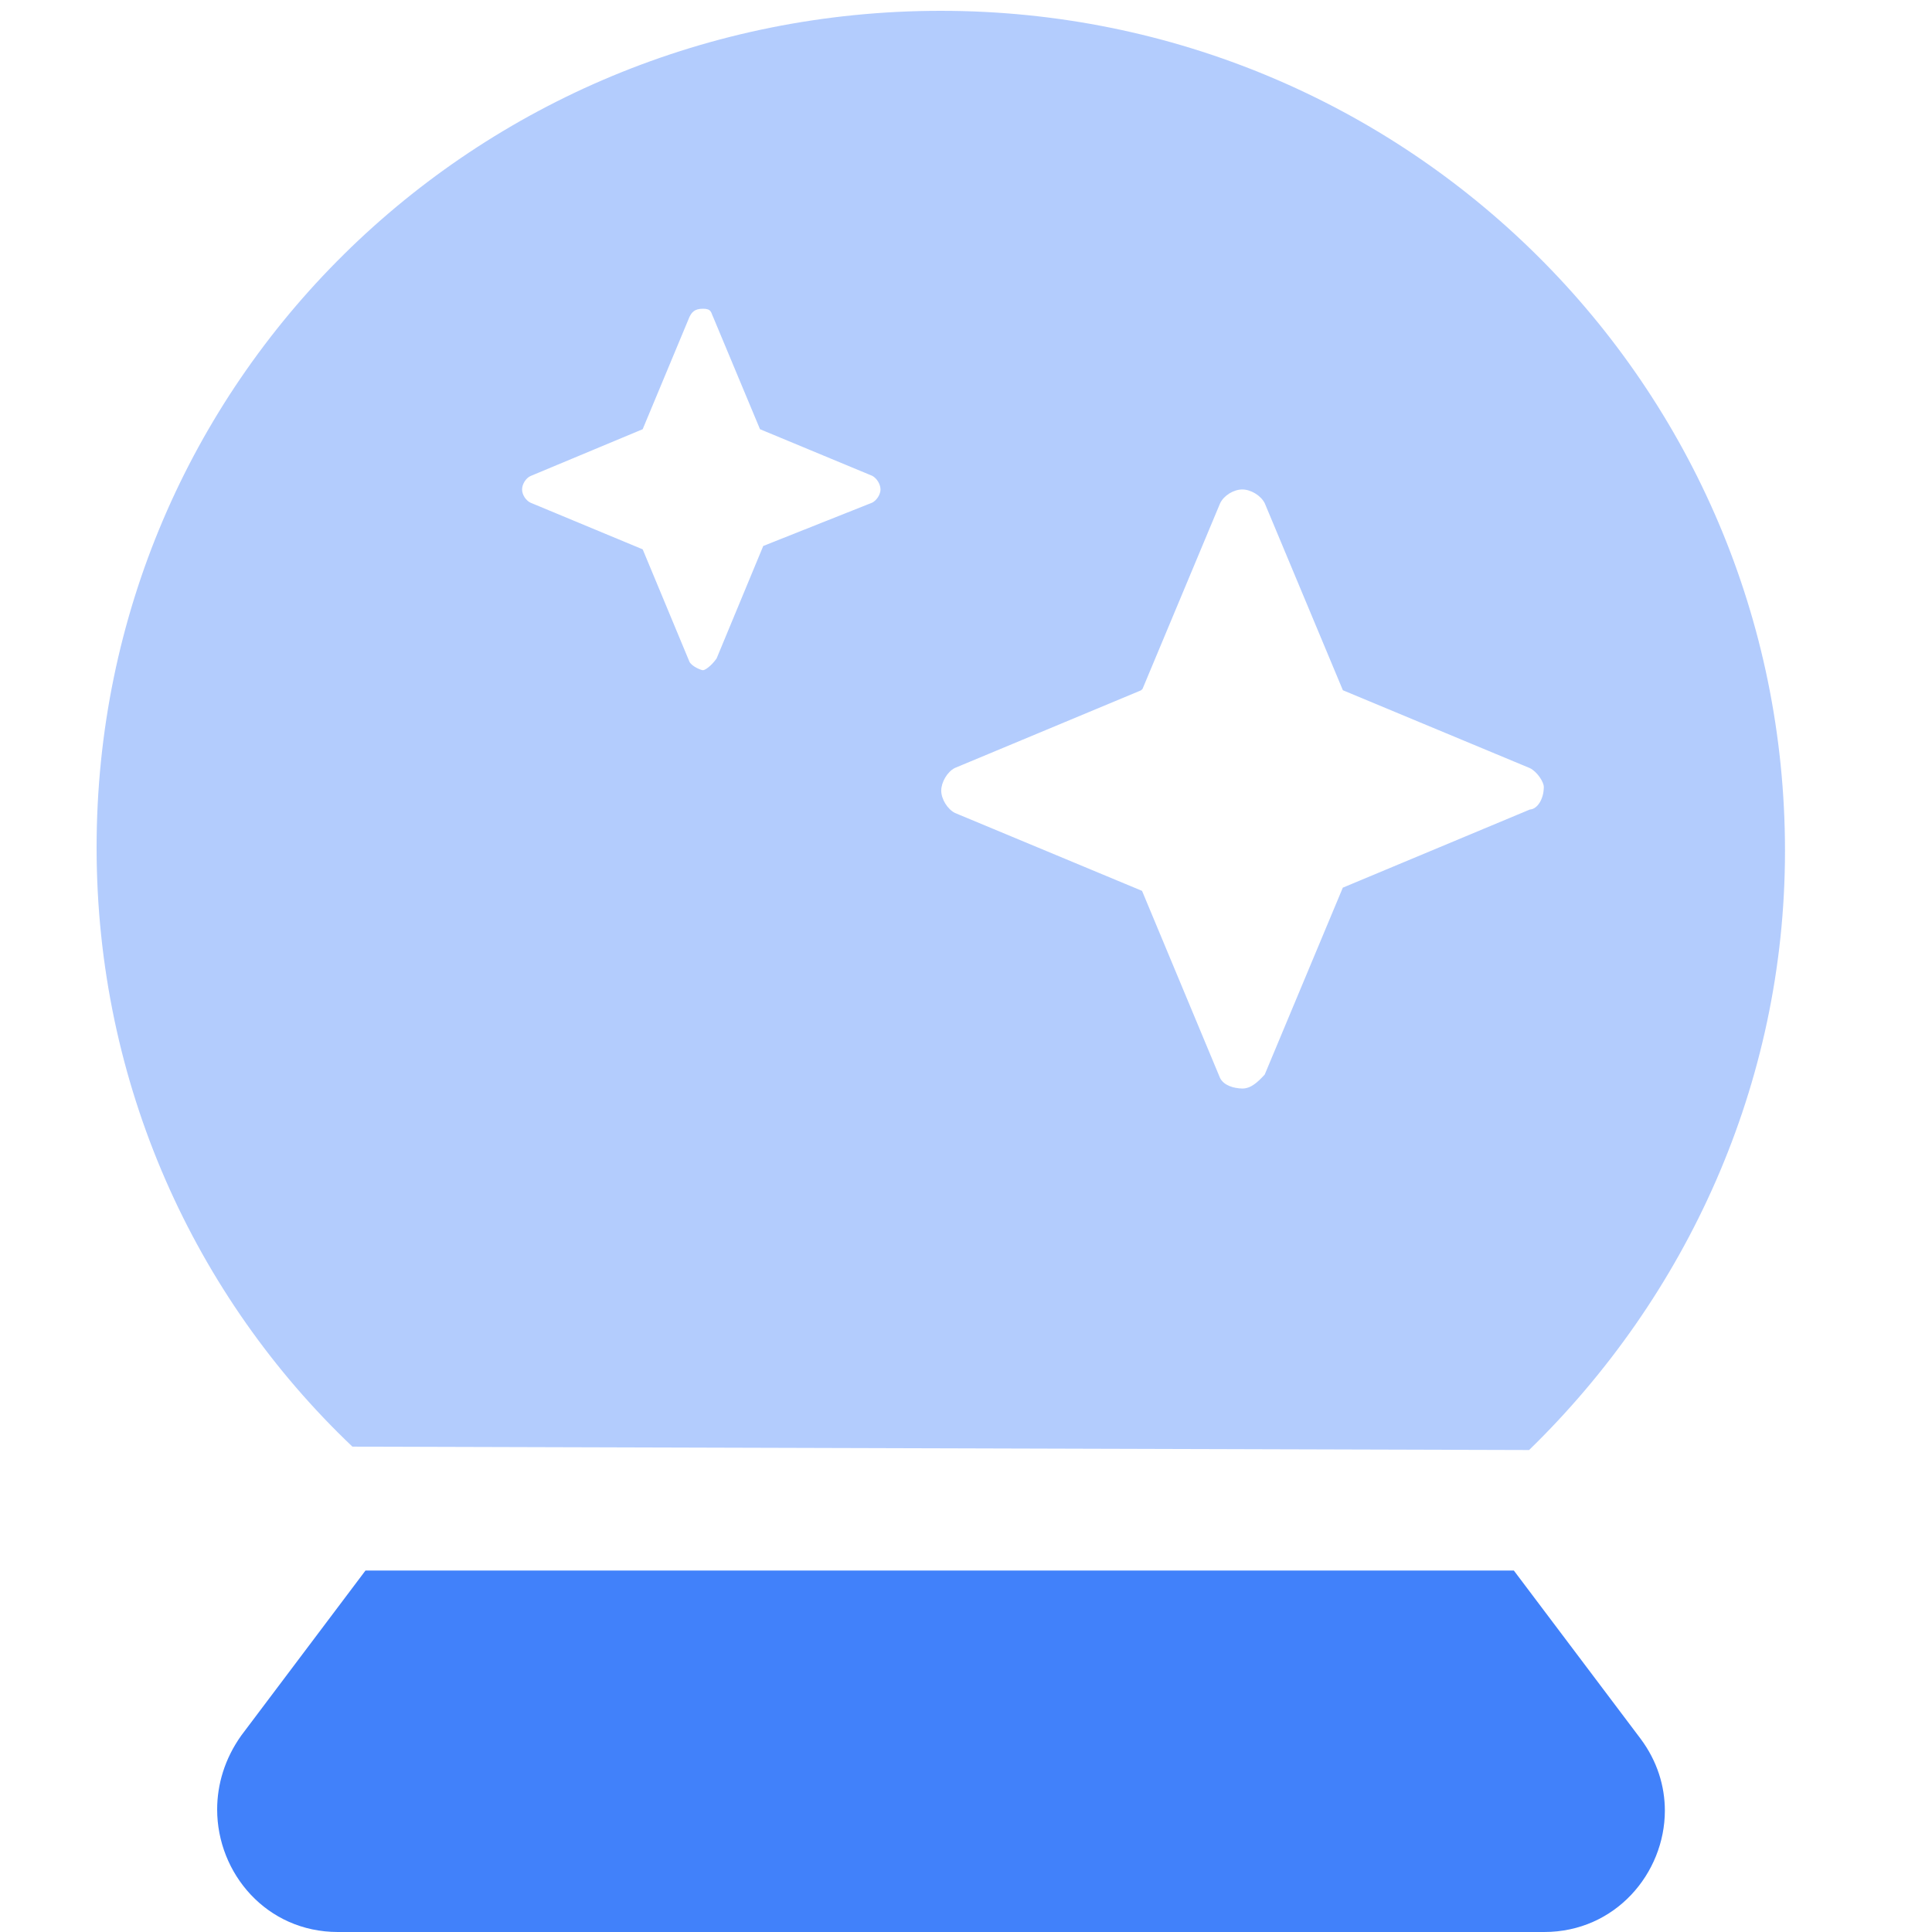
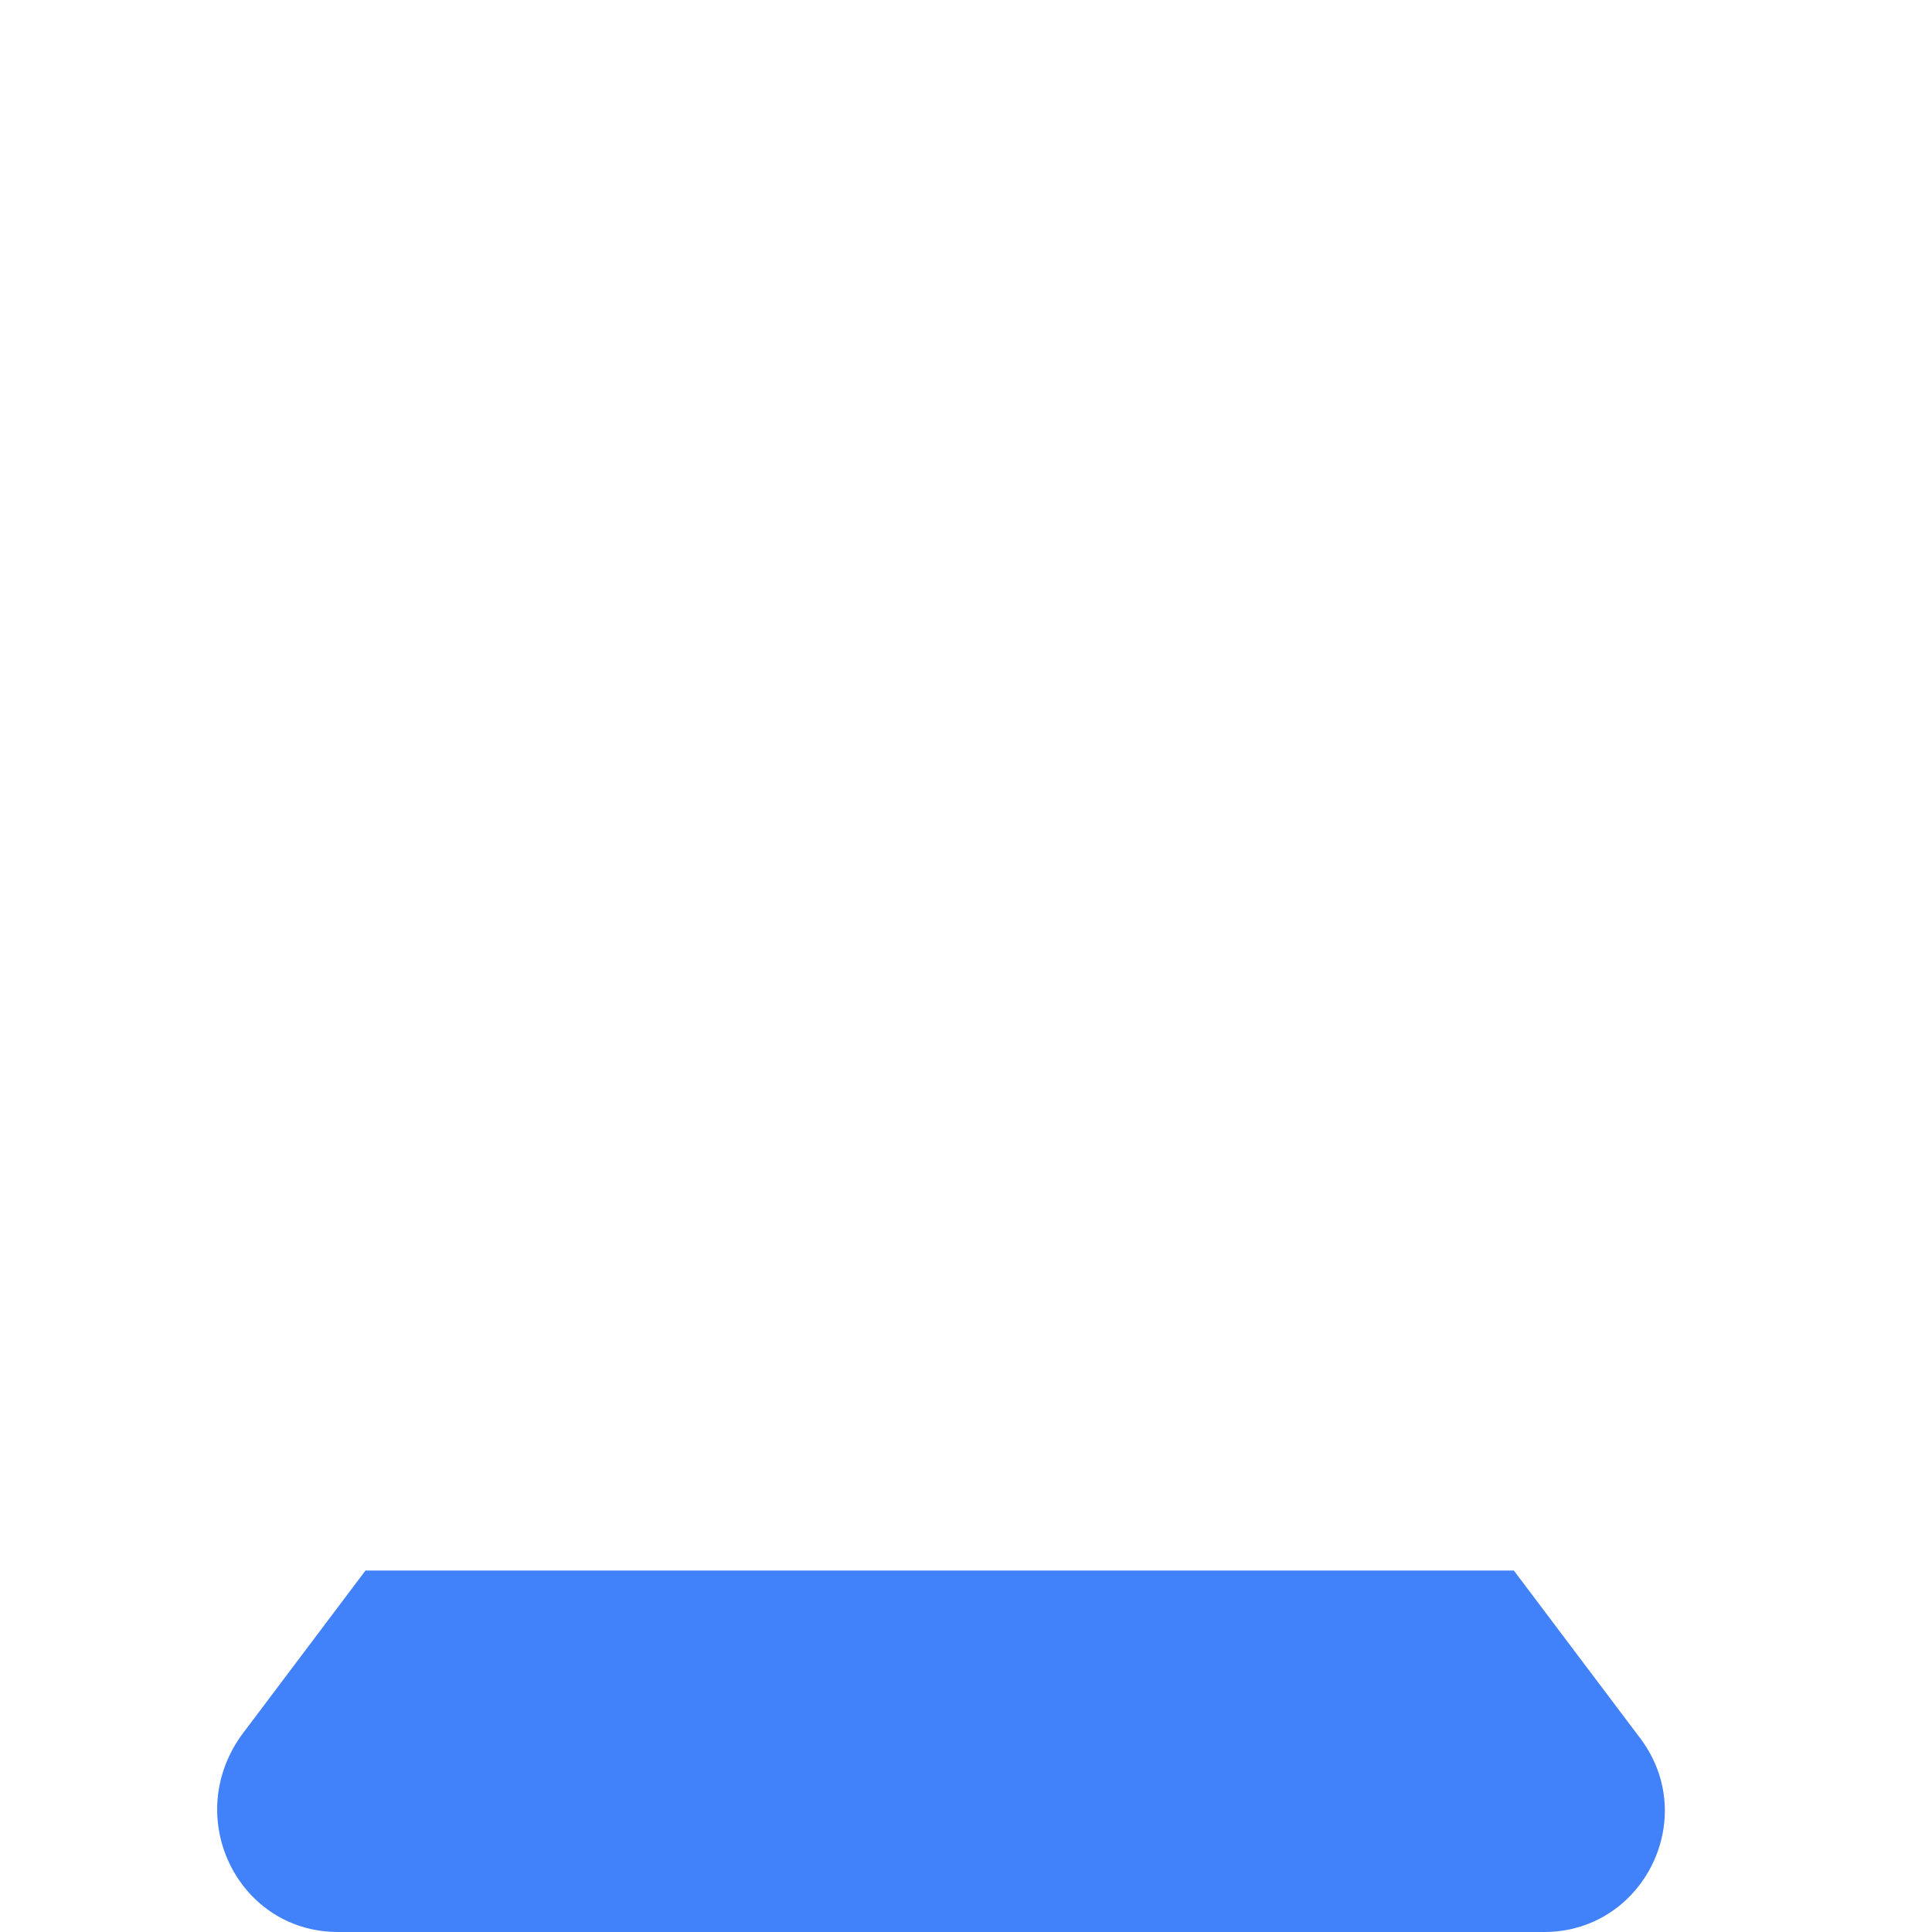
<svg xmlns="http://www.w3.org/2000/svg" width="100" height="100" viewBox="0 0 100 100" fill="none">
  <path d="M84.92 90.002C85.783 91.159 86.173 92.457 86.173 93.722C86.168 96.96 83.613 100 79.926 100H17.492C13.794 100 11.24 96.96 11.24 93.658C11.24 92.368 11.63 91.031 12.493 89.823L18.918 81.29H78.356L84.92 90.002Z" fill="#4181FA" />
-   <path opacity="0.4" d="M48.696 0.56C24.566 0.56 5 19.742 5 43.87C5 56.125 10.095 67.14 18.241 74.878L79.146 75.053C87.28 67.14 92.391 56.129 92.391 44.045C92.391 19.917 72.826 0.56 48.696 0.56ZM45.145 26.017L39.506 28.259L37.089 34.086C36.796 34.495 36.484 34.69 36.387 34.69C36.289 34.69 35.807 34.495 35.686 34.252L33.266 28.434L27.453 26.017C27.218 25.9 27.023 25.608 27.023 25.335C27.023 25.062 27.218 24.75 27.456 24.641L33.265 22.216L35.686 16.407C35.802 16.175 35.936 15.98 36.387 15.98C36.832 15.98 36.796 16.175 36.912 16.407L39.338 22.216L45.148 24.629C45.379 24.75 45.575 25.062 45.575 25.335C45.575 25.588 45.379 25.9 45.145 26.017ZM79.185 41.901L69.504 45.945L65.462 55.618C65.101 56.012 64.75 56.343 64.301 56.343C63.85 56.331 63.344 56.185 63.149 55.795L59.112 46.111L49.431 42.079C49.041 41.884 48.718 41.36 48.718 40.921C48.718 40.495 49.029 39.947 49.419 39.752L59.057 35.733L59.136 35.66L63.153 26.05C63.345 25.647 63.852 25.335 64.301 25.335C64.746 25.335 65.27 25.652 65.466 26.054L69.507 35.727L79.189 39.759C79.575 39.952 79.907 40.479 79.907 40.732C79.907 41.356 79.575 41.882 79.185 41.901Z" fill="#4181FA" />
</svg>